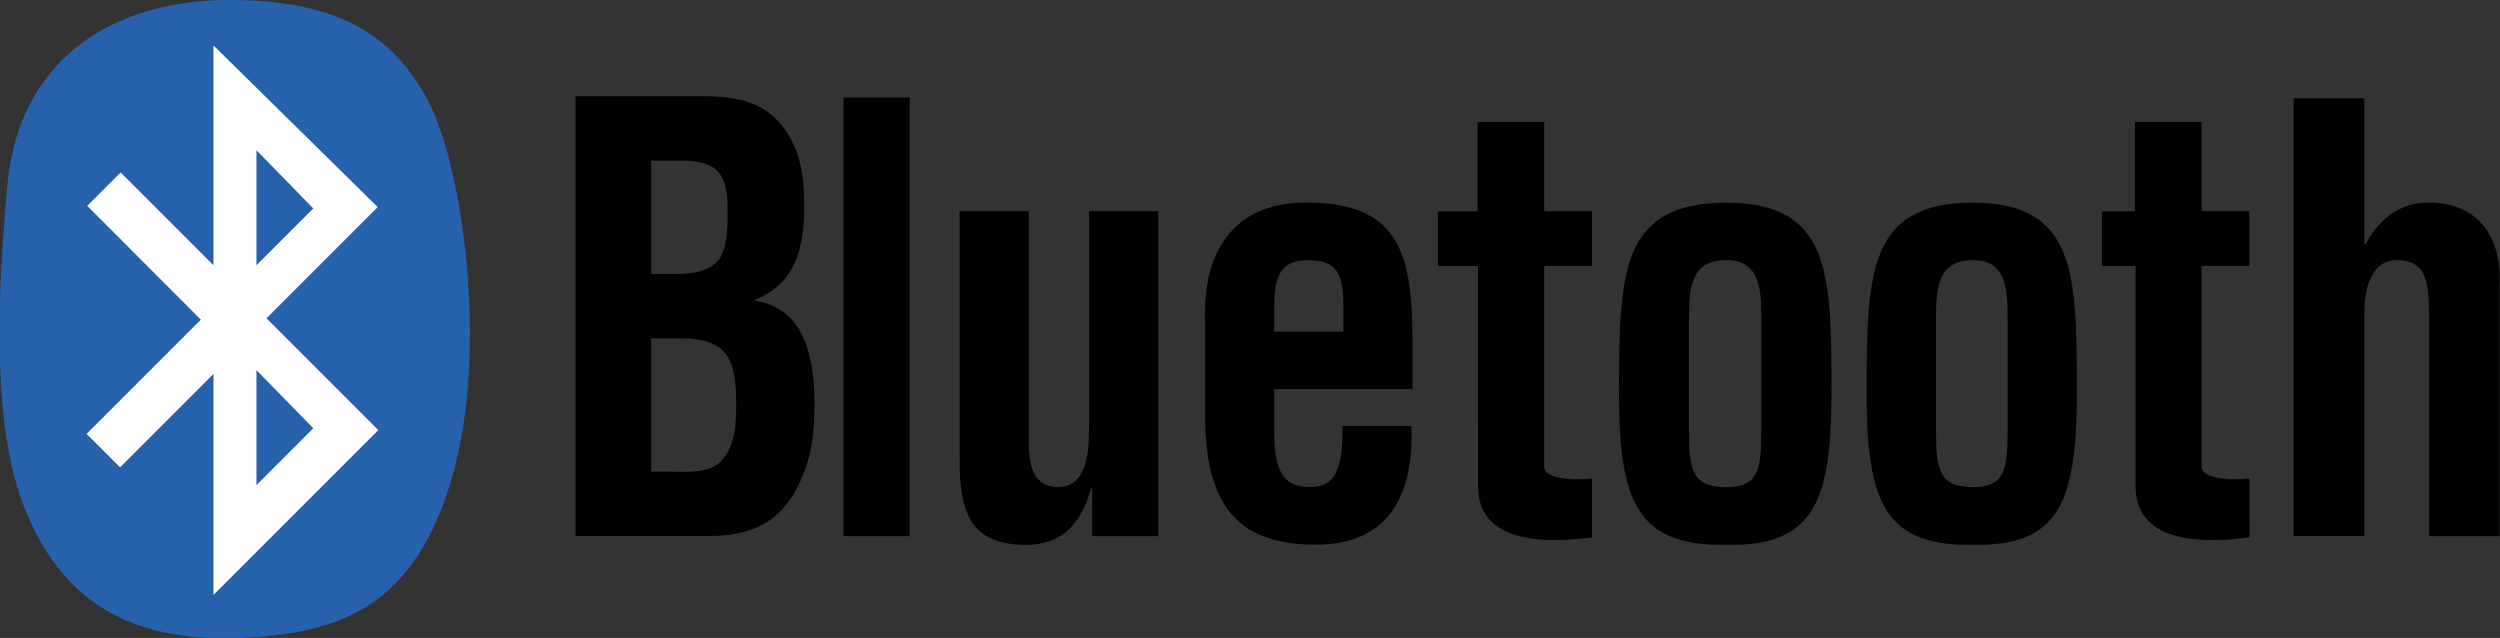
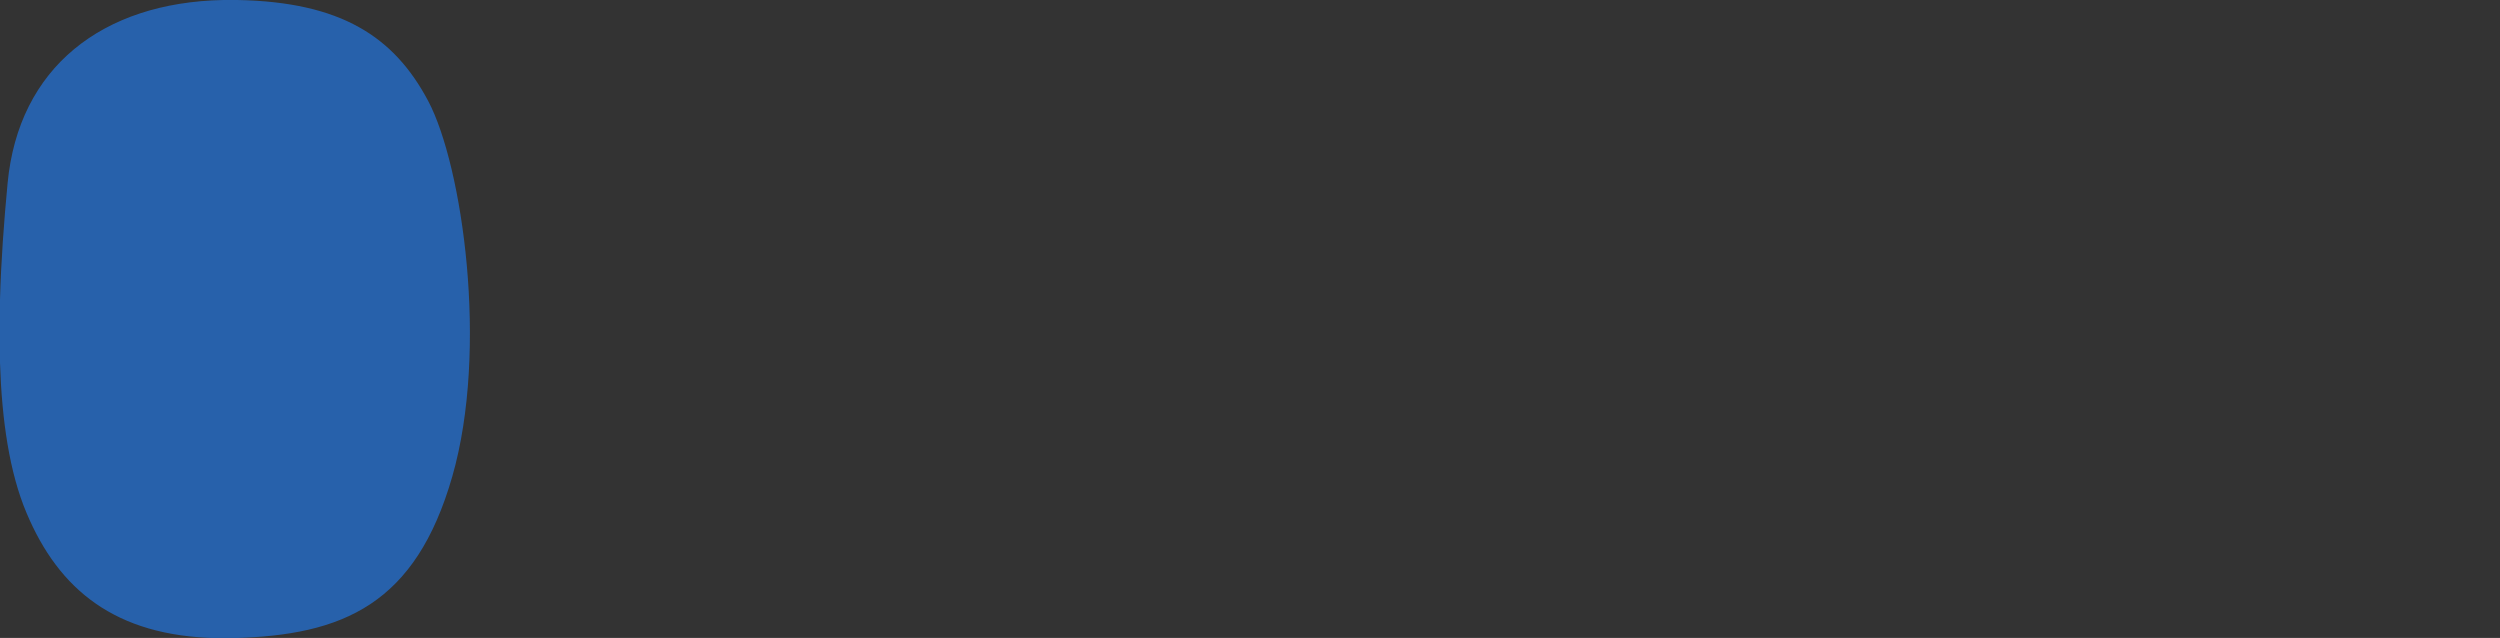
<svg xmlns="http://www.w3.org/2000/svg" id="Layer_1" x="0px" y="0px" width="1645.5px" height="419.9px" viewBox="0 0 1645.5 419.9" style="enable-background:new 0 0 1645.5 419.9;" xml:space="preserve">
  <rect x="0" y="0" width="1645.5" height="419.9" fill="#333333" stroke="none" />
  <style type="text/css"> .st0{fill-rule:evenodd;clip-rule:evenodd;} .st1{fill-rule:evenodd;clip-rule:evenodd;fill:#2761AB;} .st2{fill-rule:evenodd;clip-rule:evenodd;fill:#FFFFFF;} </style>
-   <path class="st0" d="M378.8,352.9V63.3h80.6c21.4,0,42.4,1.5,56.7,21.2c11.4,15.8,13.2,32.4,13.2,52.1c0,25.1-5,49.8-32.1,60.6v0.8 c28.2,4.3,38.9,29.7,38.9,67.2c0,12-0.7,23.9-3.5,35.5c-10.7,36.7-30,52.1-65.6,52.1H378.8z M437.9,180.3c12.1,0,27.8,0.8,35.7-10 c4.6-7.3,5.3-17.4,5.3-31.3c0-21.6-4.3-32.4-27.1-33.2h-23.2v74.5H437.9z M439.4,310.4c10.3,0,21,1.2,29.9-3.1 c13.5-6.6,15.3-25.5,15.3-40.2c0-31.3-5.7-44.4-36.7-44.4h-19.3v87.7L439.4,310.4L439.4,310.4z M555.2,64.2h43.6v288.7h-43.6V64.2z M718.9,321.1h-0.7c-7,25.4-20.3,37.2-42.4,37.6c-36.1,0-44.2-20.1-44.2-55.7V139h45.6v146.4c0,9.5-0.4,20.1,4.6,28.4 c3.9,4.6,8.1,6.8,14,6.8c21.4,0,21-26.2,21-42.8V139h45.6v213.9h-43.5V321.1z M793.2,212.6c-2.1-50.4,21.7-79.3,66.5-79.3 c63.3,0,70,35.7,70,94v28.8h-91v31.1c0.3,28.1,10.2,33.4,23.8,33.4c16.8,0,21.7-13.3,21-40.2H929c1.7,47.8-16.4,78.1-63,78.1 c-52.5,0-73.8-26.9-72.8-89.9L793.2,212.6L793.2,212.6z M884.2,218.3v-18.6c-0.3-21.6-5.6-28.4-23.8-28.4c-22.7,0-21.7,19-21.7,38.3 v8.7H884.2z M1047.8,353.7c-25.8,3.4-75,6.1-75-33.8V175.1h-26.4v-36h26.1V80.3h43.9V139h31.4v36h-31.4v132.7c1,9.1,26,8,31.4,7.2 L1047.8,353.7L1047.8,353.7z M1065.6,253.6c0.4-73.2,1.1-120.2,70.7-120.2c68.5,0,68.9,47,69.2,120.2c0.3,74.3-9.6,106.2-69.2,105 C1075.5,359.7,1065.2,327.9,1065.6,253.6L1065.6,253.6z M1111.7,283.1c0,26.2,2.1,37.5,24.5,37.5c21.3,0,23.1-11.4,23.1-37.5v-71.3 c0-20.1,0-40.6-23.1-40.6c-24.5,0-24.5,20.5-24.5,40.6V283.1z M1228.6,253.6c0.4-73.2,1.1-120.2,69.9-120.2 c67.8,0,68.2,47,68.5,120.2c0.3,74.3-9.5,106.2-68.5,105C1238.4,359.7,1228.2,327.9,1228.6,253.6L1228.6,253.6z M1274.3,283.1 c0,26.2,2.1,37.5,24.3,37.5c21.1,0,22.8-11.4,22.8-37.5v-71.3c0-20.1,0-40.6-22.8-40.6c-24.3,0-24.3,20.5-24.3,40.6V283.1z M1480.6,353.7c-25.8,3.4-75,6.1-75-33.8V175.1h-22.1v-36h21.7V80.3h43.9V139h31.4v36h-31.4v132.7c1,9.1,26.1,8,31.4,7.2 L1480.6,353.7L1480.6,353.7z M1509.7,352.9V64.7h46.5V161h0.7c13.2-25,31.8-27.7,41.9-27.7c26.5,0,48,16.3,46.5,54.6v165h-46.5 V206.5c0-20.9-2.1-34.5-19.7-35.3c-17.6-0.8-23.6,16.7-22.9,39.4v142.2H1509.7z M1681,102.9" />
  <path class="st1" d="M147,0C67.2,1.6,12.2,44.5,5,120.6c-2.4,25.3-4.3,51.2-5,76.5v41.6c1.2,37.8,6.2,72.3,17.5,99 c21.3,50.6,58.5,80.9,125,82.3H153c73.2-1.7,120.6-22.5,144.7-106.4c24.1-84,6.6-204.6-15.8-247C259.4,24.1,224.5,1.3,156.3,0L147,0 L147,0z M147,0" />
-   <path class="st2" d="M249,283.1l-73.6-73.6l73.2-73.2L140.5,29.9v144.7l-61.1-61.1l-22,22l74.8,74.9L57,285.6l22,22l61.5-61.5v145.5 L249,283.1z M168.8,98.9l37.4,38.3l-37.4,37.4V98.9z M168.8,243.6l37.4,38.3l-37.4,37.4V243.6z M168.8,243.6" />
</svg>